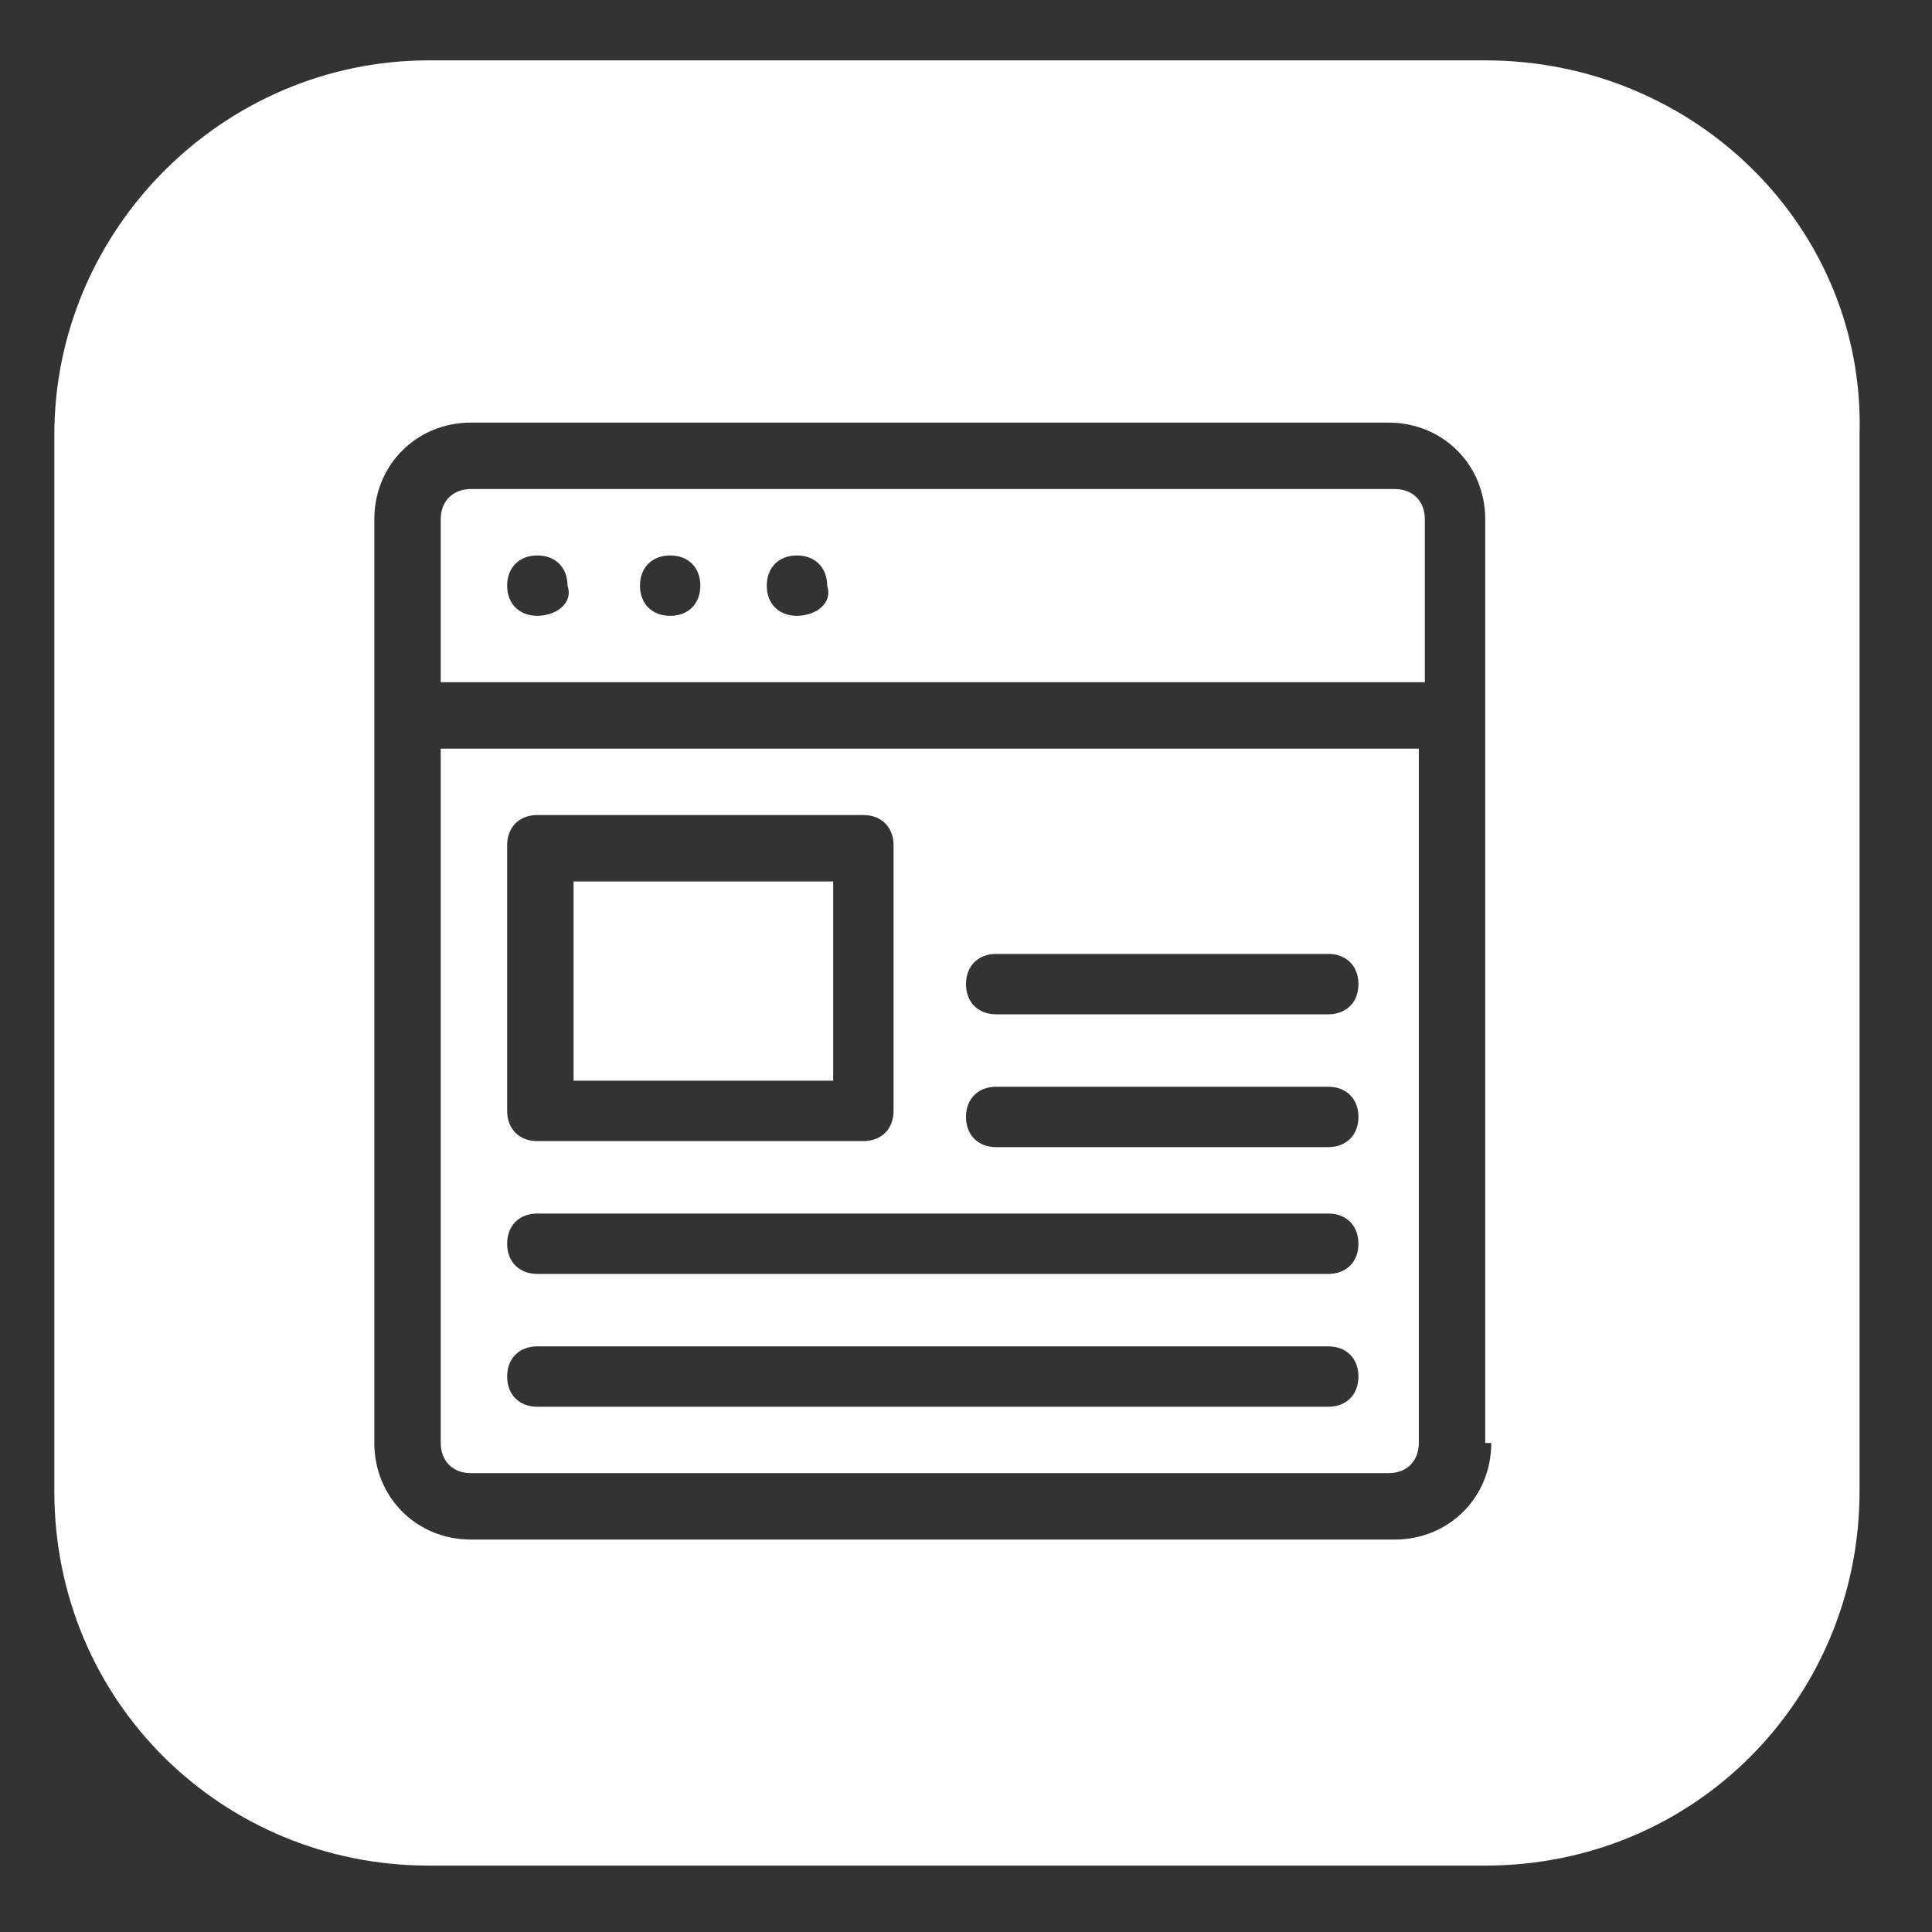
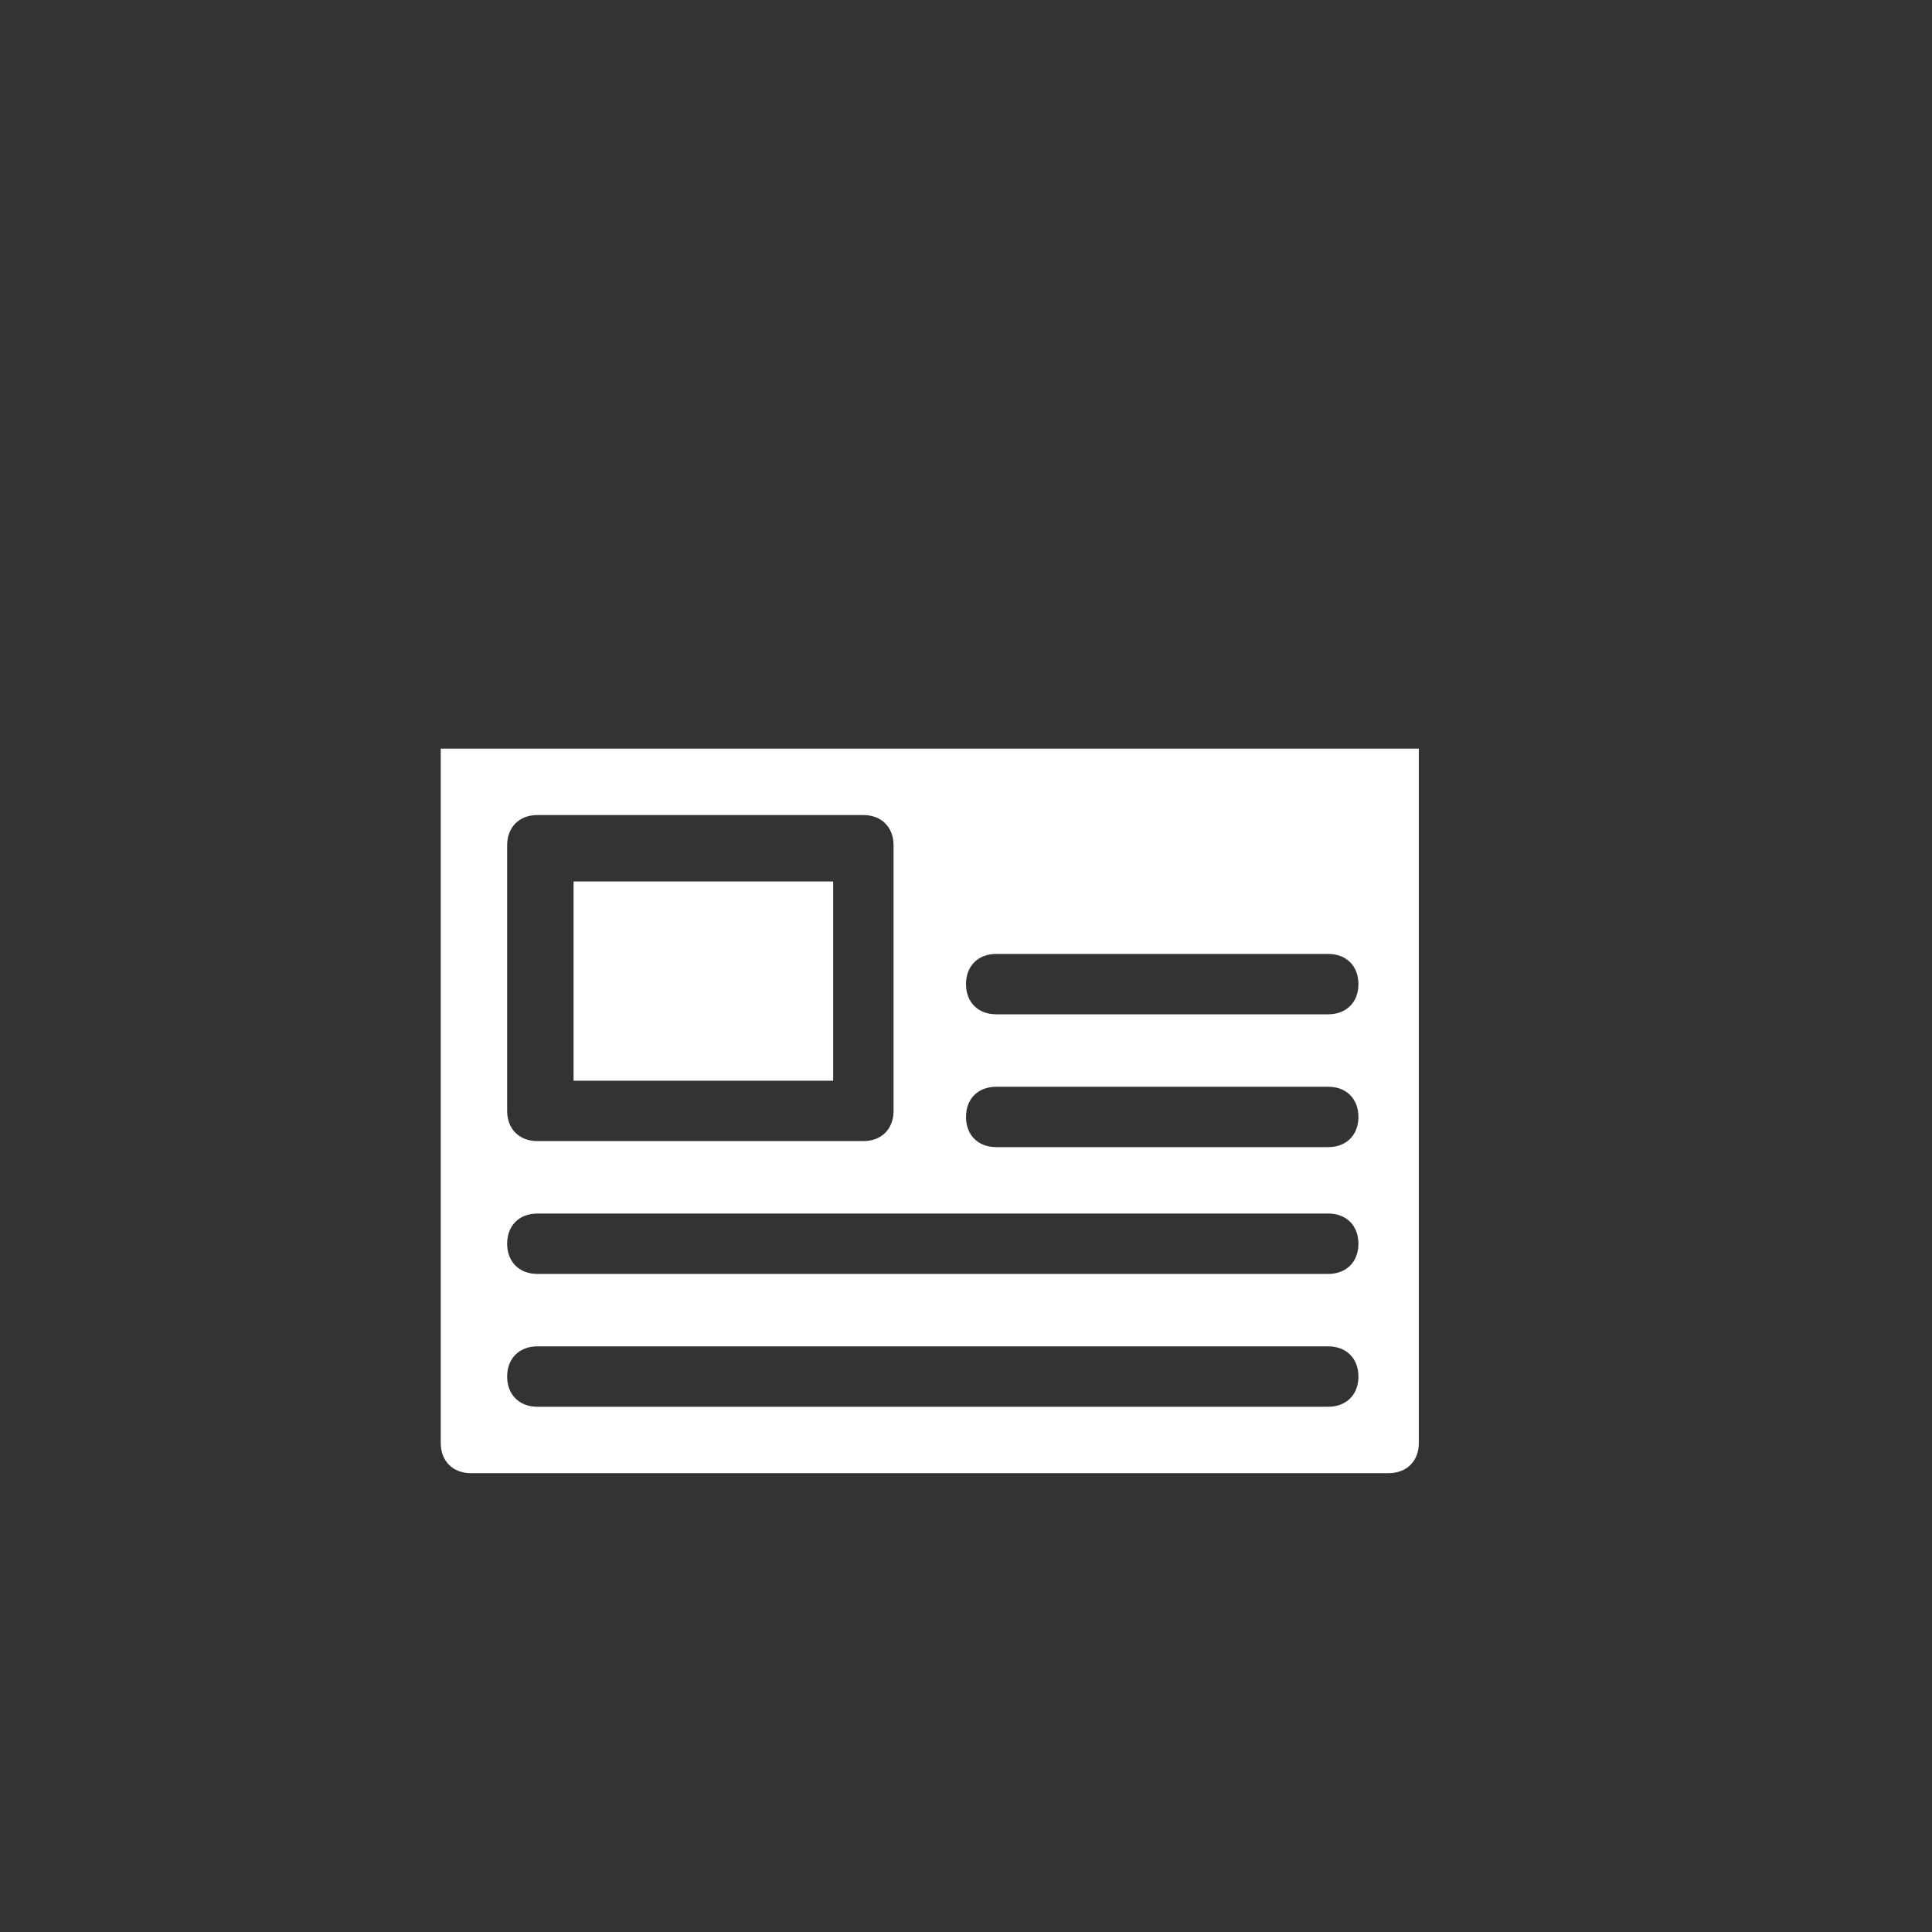
<svg xmlns="http://www.w3.org/2000/svg" width="32" height="32" viewBox="0 0 32 32" fill="none">
  <rect x="0" y="0" width="32" height="32" fill="#333333" stroke="none" />
-   <path d="M23.1 8.1H7.8C7.5 8.1 7.3 8.3 7.3 8.6V11.3H23.6V8.6C23.6 8.3 23.4 8.1 23.1 8.1ZM8.9 10.2C8.6 10.2 8.4 10 8.4 9.7C8.4 9.4 8.6 9.2 8.9 9.2C9.2 9.2 9.4 9.4 9.4 9.7C9.5 10 9.2 10.2 8.9 10.2ZM11.1 10.2C10.8 10.2 10.6 10 10.6 9.7C10.6 9.4 10.8 9.2 11.1 9.2C11.4 9.2 11.6 9.4 11.6 9.7C11.6 10 11.4 10.2 11.1 10.2ZM13.2 10.2C12.9 10.2 12.7 10 12.7 9.7C12.7 9.4 12.9 9.2 13.2 9.2C13.5 9.2 13.7 9.4 13.7 9.7C13.8 10 13.5 10.2 13.2 10.2Z" fill="white" />
  <path d="M13.8 14.6H9.5V17.9H13.8V14.6Z" fill="white" />
  <path d="M7.3 12.4V23.9C7.3 24.2 7.5 24.4 7.8 24.4H23C23.3 24.4 23.5 24.2 23.5 23.9V12.4H7.3ZM8.4 14C8.4 13.7 8.6 13.5 8.9 13.5H14.3C14.6 13.5 14.8 13.7 14.8 14V18.4C14.8 18.7 14.6 18.9 14.3 18.9H8.9C8.6 18.9 8.4 18.7 8.4 18.4V14ZM22 23.3H8.9C8.6 23.3 8.4 23.1 8.4 22.8C8.4 22.5 8.6 22.3 8.9 22.3H22C22.3 22.3 22.5 22.5 22.5 22.8C22.5 23.1 22.3 23.3 22 23.3ZM22 21.1H8.9C8.6 21.1 8.4 20.9 8.4 20.6C8.4 20.3 8.6 20.1 8.9 20.1H22C22.3 20.1 22.5 20.3 22.5 20.6C22.5 20.9 22.3 21.1 22 21.1ZM22 19H16.5C16.2 19 16 18.8 16 18.5C16 18.2 16.2 18 16.5 18H22C22.3 18 22.5 18.2 22.5 18.5C22.5 18.8 22.3 19 22 19ZM22 16.8H16.5C16.2 16.8 16 16.6 16 16.3C16 16 16.2 15.8 16.5 15.8H22C22.3 15.8 22.5 16 22.5 16.3C22.5 16.6 22.3 16.8 22 16.8Z" fill="white" />
-   <path d="M24.6 1H7.1C3.7 1 0.9 3.8 0.9 7.2V24.7C0.9 28.2 3.7 30.9 7.1 30.9H24.6C28.1 30.9 30.8 28.1 30.8 24.7V7.2C30.9 3.8 28.1 1 24.6 1ZM24.7 23.9C24.7 24.8 24 25.5 23.1 25.5H7.8C6.9 25.5 6.2 24.8 6.2 23.9V8.6C6.2 7.7 6.9 7 7.8 7H23C23.9 7 24.6 7.7 24.6 8.6V23.9H24.7Z" fill="white" />
</svg>